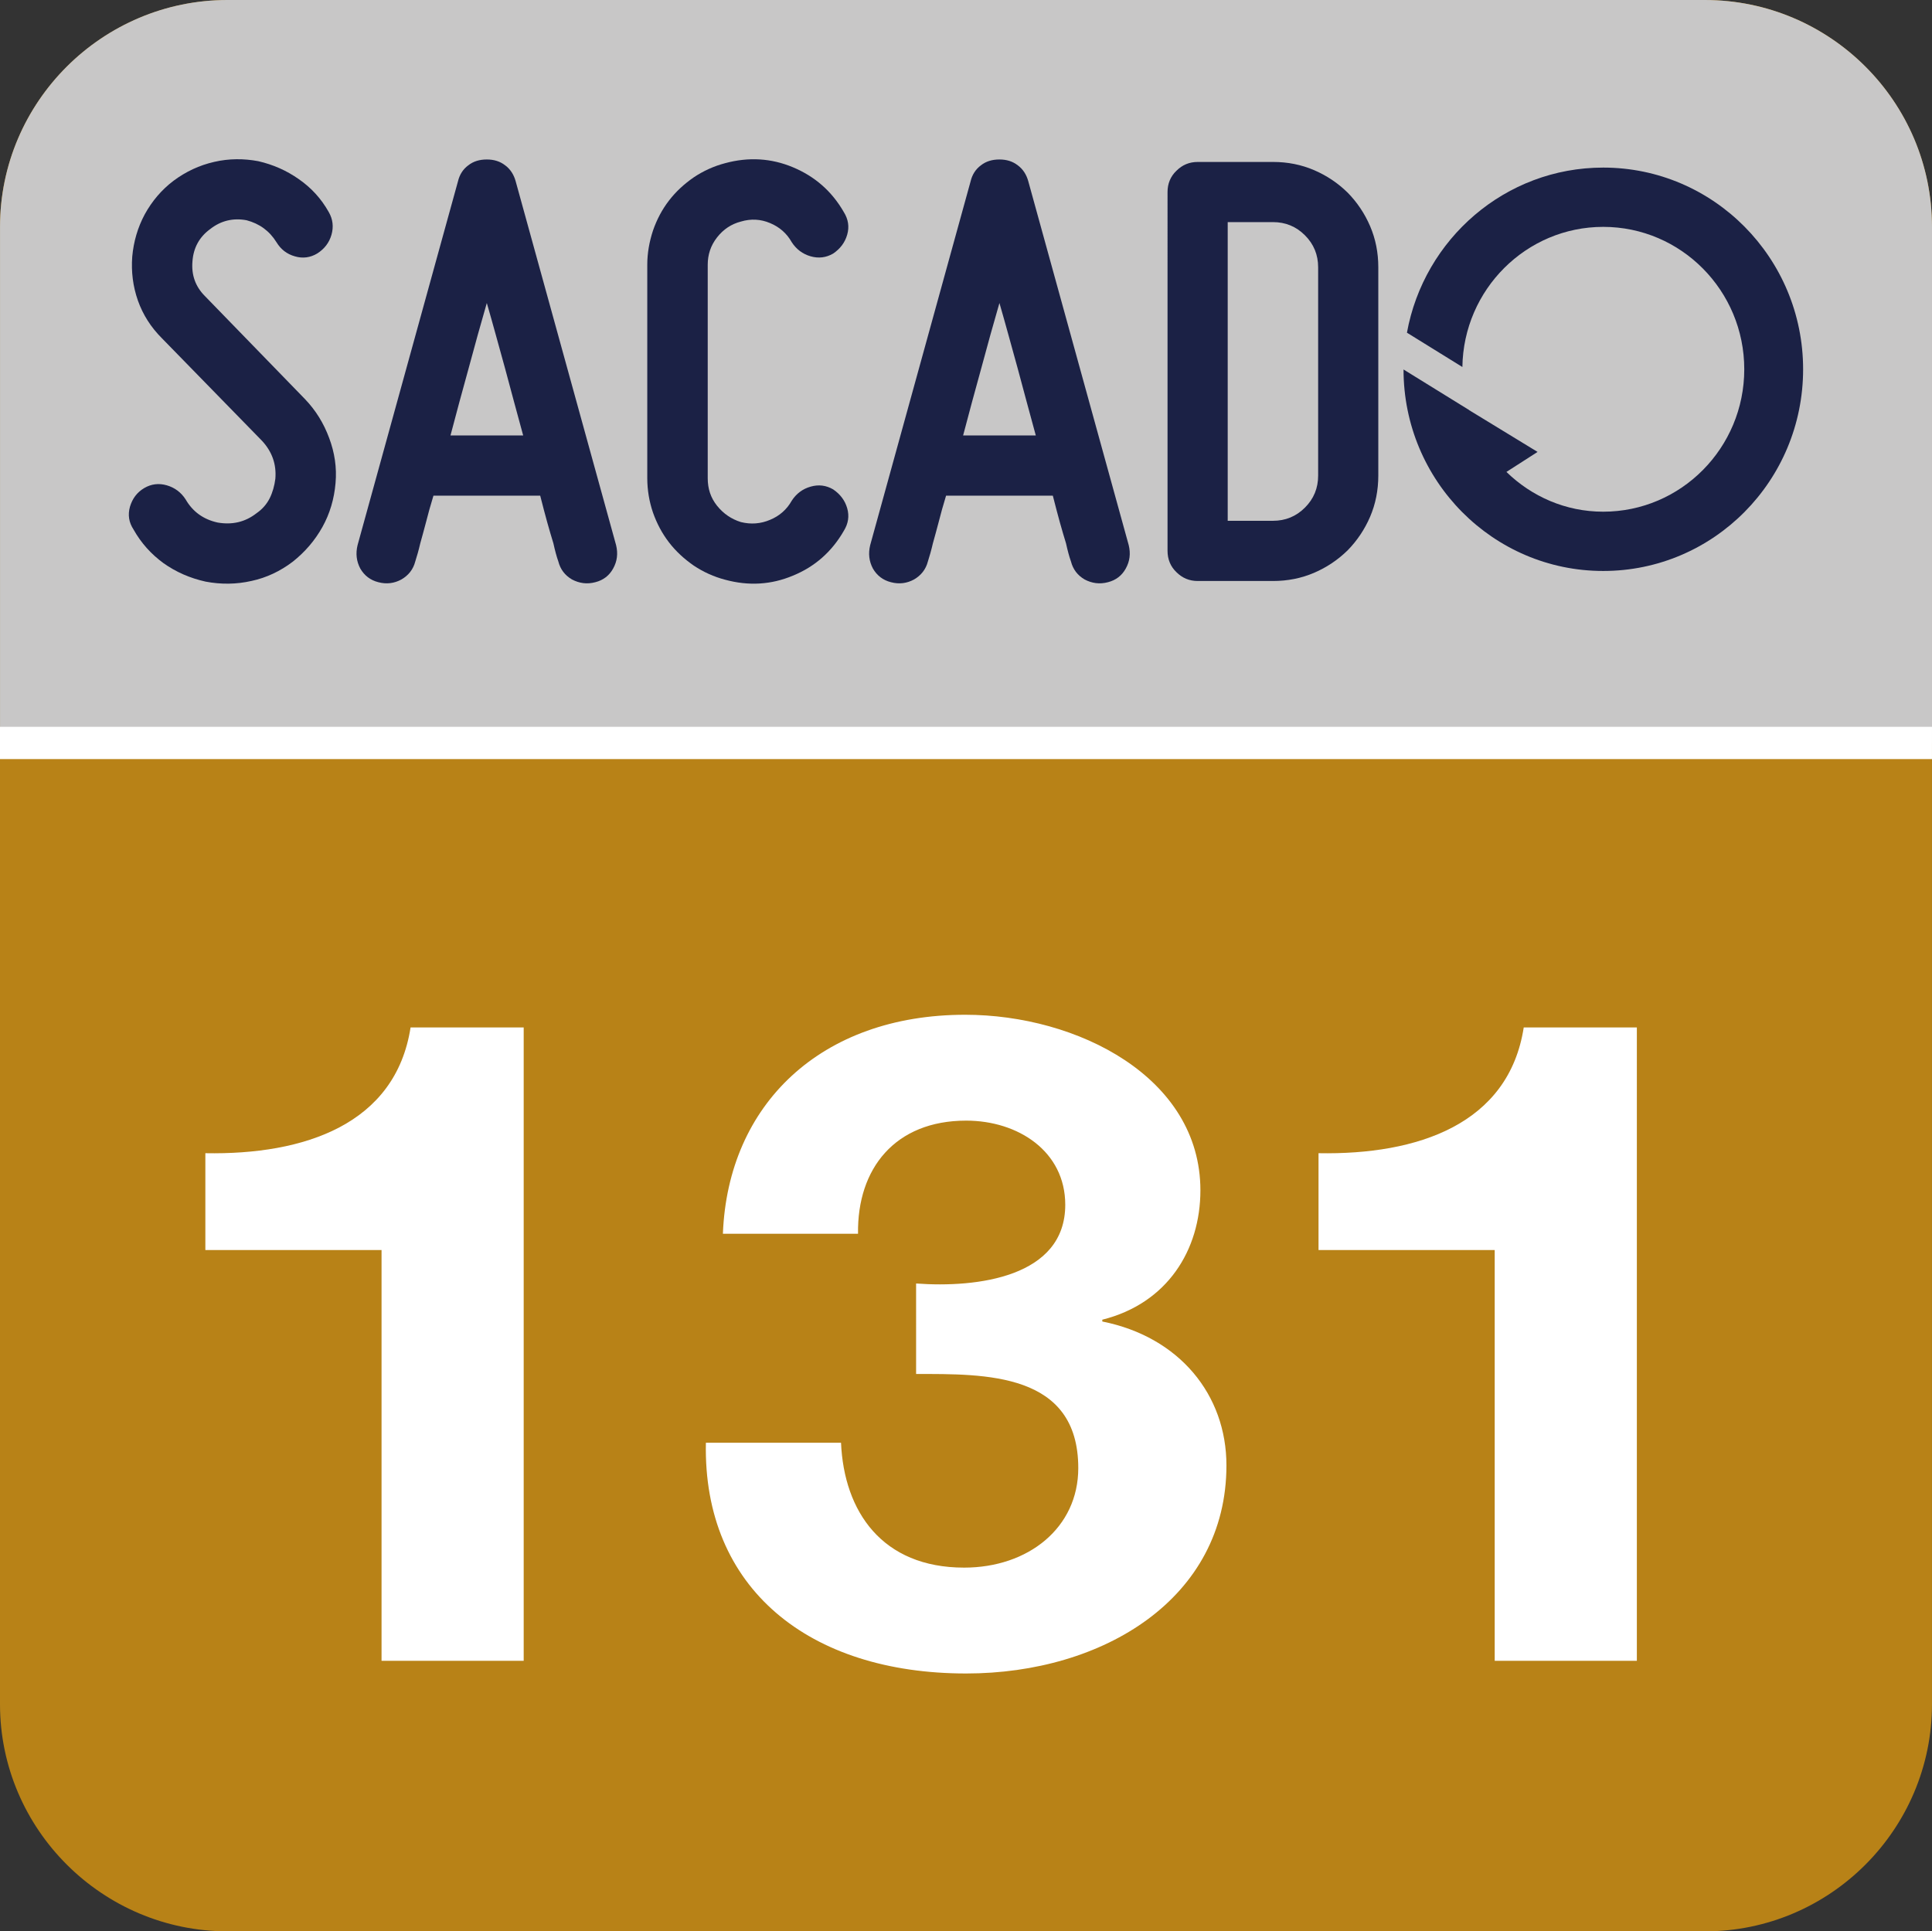
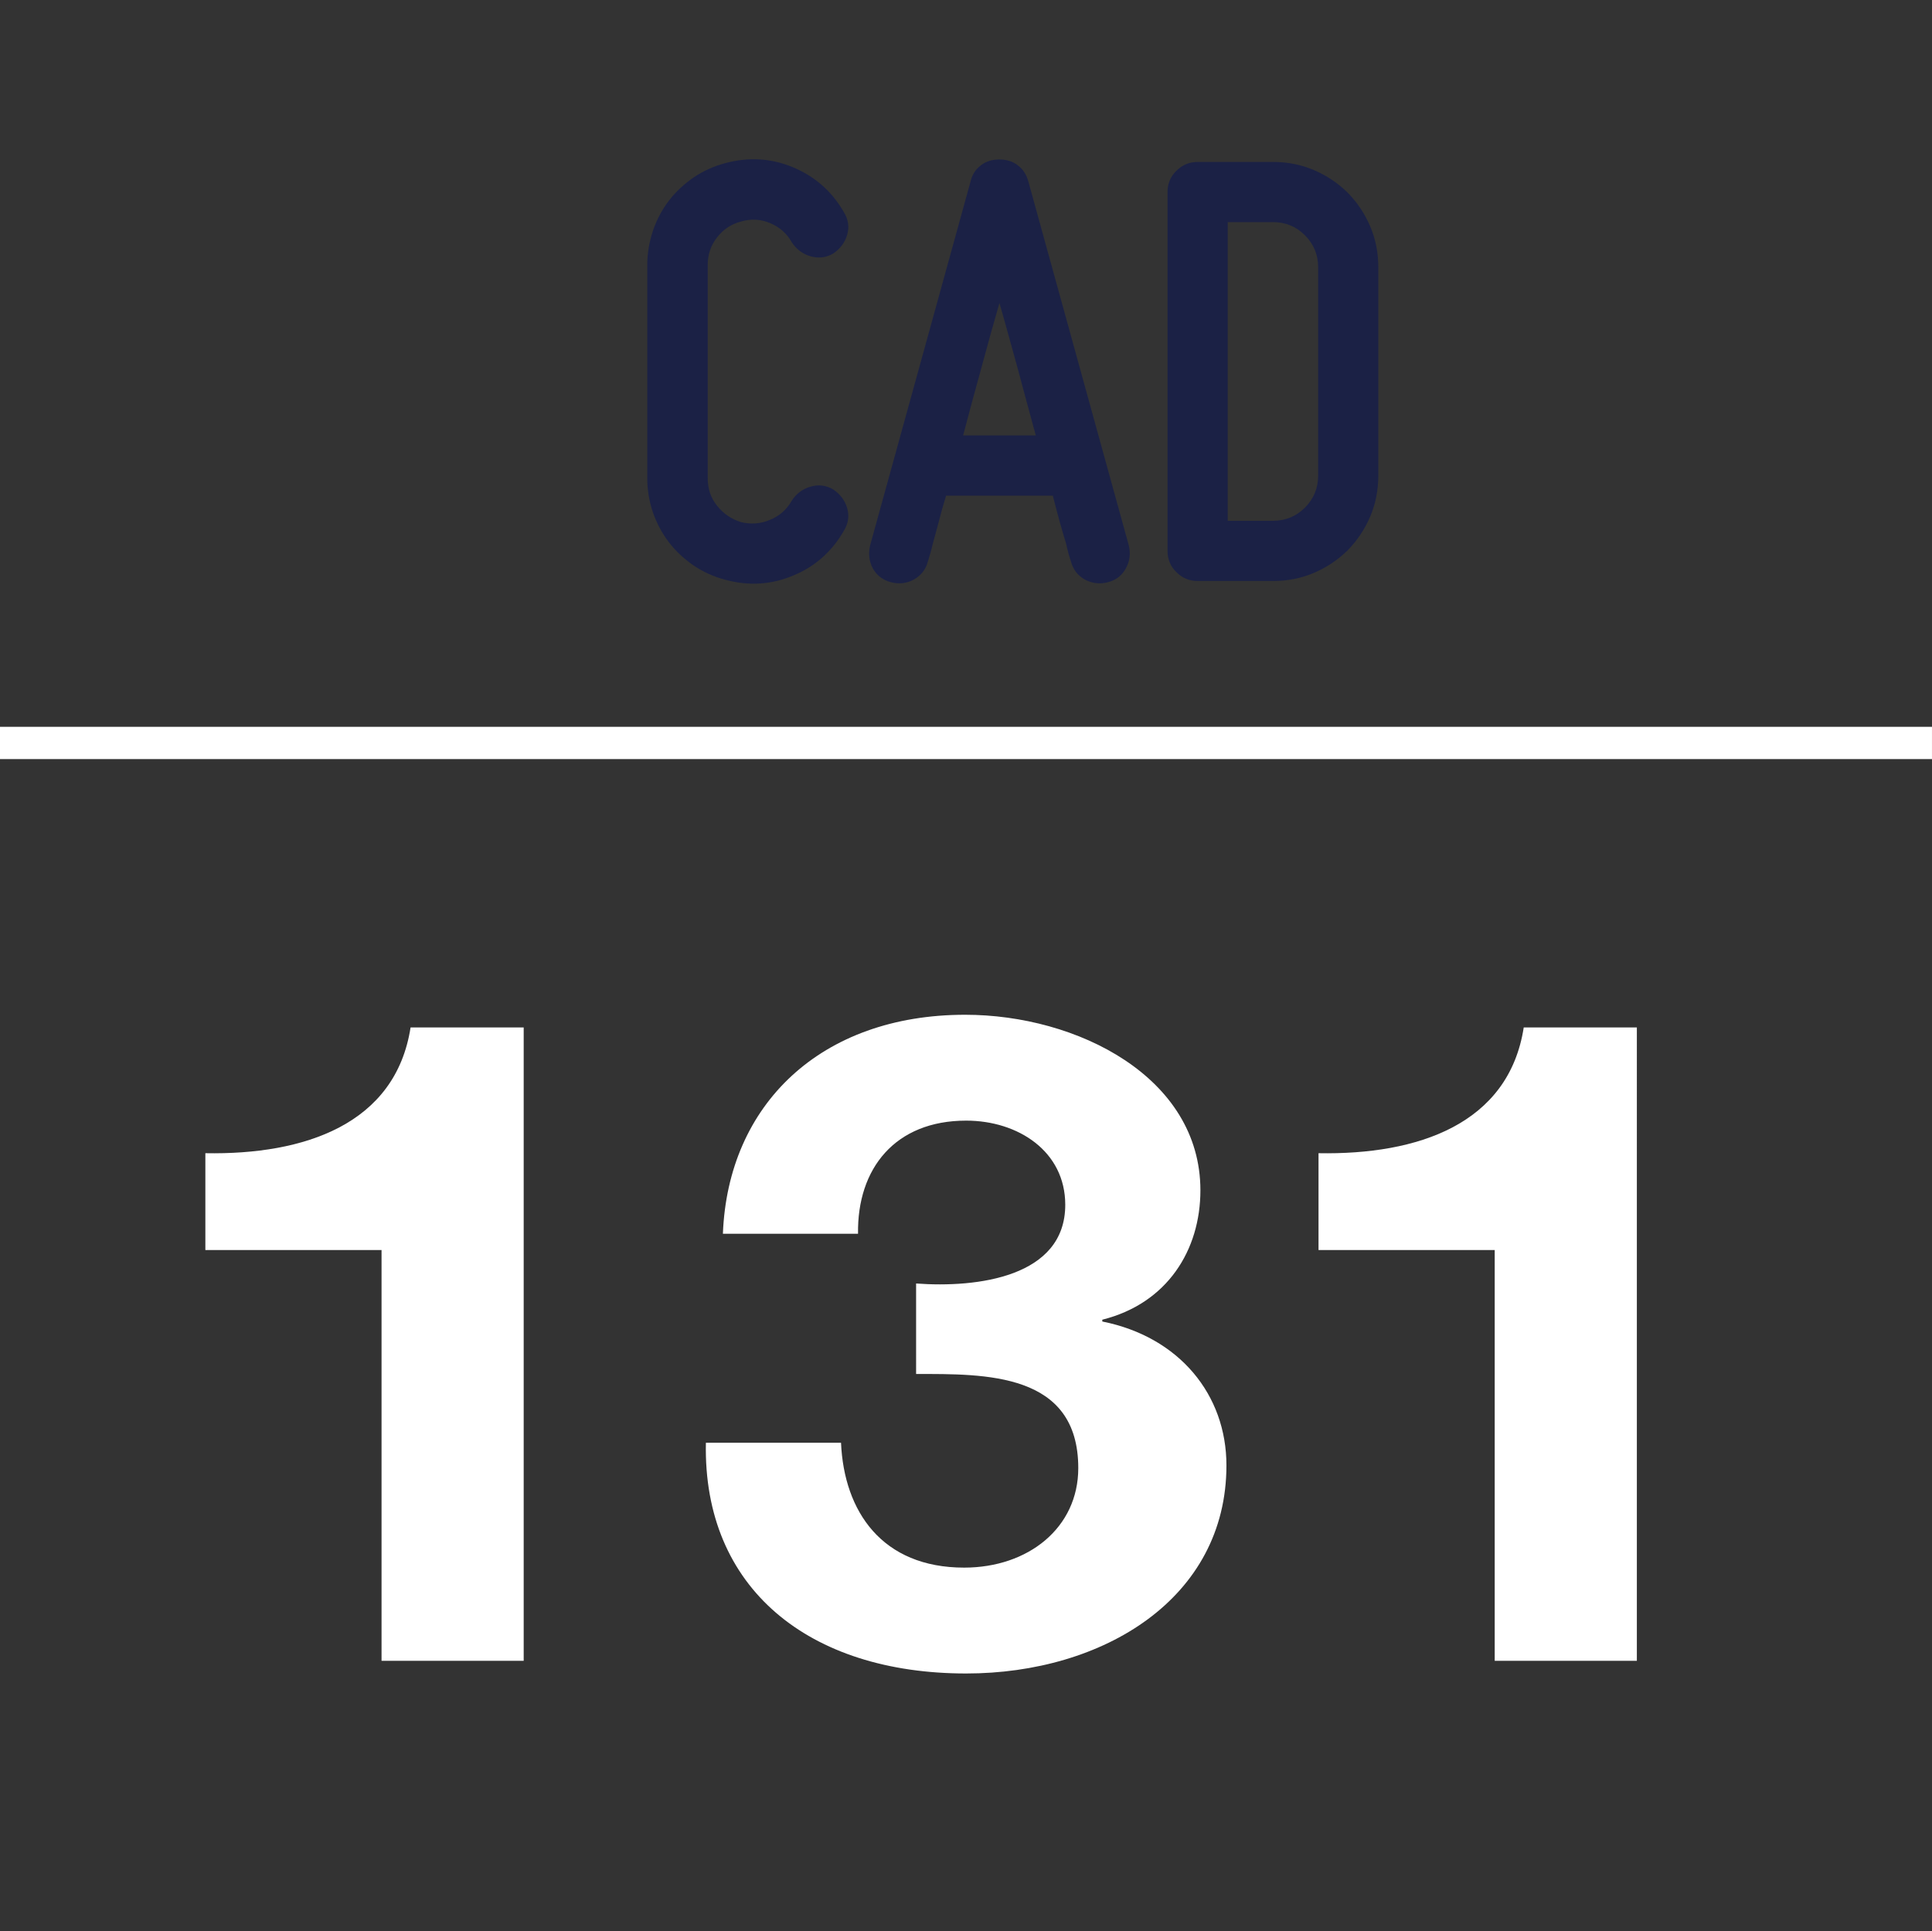
<svg xmlns="http://www.w3.org/2000/svg" width="210.741mm" height="210.694mm" viewBox="0 0 210.741 210.694" version="1.1" id="svg27402">
  <rect x="0" y="0" width="210.741" height="210.694" fill="#333333" stroke="none" />
  <defs id="defs27399">
    <clipPath clipPathUnits="userSpaceOnUse" id="clipPath16086">
      <path d="m 23.549,779.528 h 48.189 v 48.189 H 23.549 Z" id="path16084" />
    </clipPath>
  </defs>
  <g id="layer1" transform="translate(0.275,-30.599)">
-     <path d="m 210.464,216.513 c 0,13.651 -11.124,24.78 -24.753,24.78 H 24.553 c -13.651,0 -24.828,-11.128 -24.828,-24.78 V 55.356 c 0,-13.651 11.176,-24.753 24.828,-24.753 H 185.71 c 13.629,0 24.753,11.102 24.753,24.753 z" style="fill:#b88217;fill-opacity:1;fill-rule:nonzero;stroke:none;stroke-width:4.373" id="path16090" />
    <g aria-label="131" transform="scale(1.052,0.951)" id="text20195" style="font-size:103.796px;line-height:1.25;font-family:'Helvetica Neue LT Std';-inkscape-font-specification:'Helvetica Neue LT Std';text-align:center;text-anchor:middle;fill:#ffffff;stroke-width:2.596">
      <path d="M 54.039,150.035 H 42.31 c -1.557,11.106 -11.002,14.635 -21.278,14.428 V 175.569 h 18.268 v 47.123 H 54.039 Z" style="font-weight:bold;-inkscape-font-specification:'Helvetica Neue LT Std Bold'" id="path62621" />
      <path d="m 94.727,189.789 c 7.162,0 16.815,-0.208 16.815,10.795 0,6.851 -5.19,11.418 -11.833,11.418 -8.511,0 -12.456,-6.435 -12.767,-14.324 h -14.012 c -0.311,16.711 10.691,26.468 26.987,26.468 14.22,0 26.987,-8.615 26.987,-23.873 0,-8.096 -4.878,-14.739 -12.871,-16.504 v -0.208 c 6.747,-1.868 10.172,-7.992 10.172,-14.843 0,-12.975 -12.767,-20.136 -24.392,-20.136 -14.947,0 -24.6,10.276 -25.119,25.119 h 14.012 c -0.104,-7.473 3.84,-12.975 11.21,-12.975 5.397,0 10.276,3.529 10.276,9.653 0,8.304 -9.134,9.549 -15.466,9.03 z" style="font-weight:bold;-inkscape-font-specification:'Helvetica Neue LT Std Bold'" id="path62623" />
      <path d="M 169.46,150.035 H 157.731 c -1.557,11.106 -11.002,14.635 -21.278,14.428 V 175.569 h 18.268 v 47.123 h 14.739 z" style="font-weight:bold;-inkscape-font-specification:'Helvetica Neue LT Std Bold'" id="path62625" />
    </g>
-     <path d="M -0.272,111.649 V 55.352 c 0,-13.651 11.176,-24.753 24.801,-24.753 h 161.157 c 13.656,0 24.78,11.102 24.78,24.753 v 56.297 z" style="fill:#c8c7c7;fill-opacity:1;fill-rule:nonzero;stroke:none;stroke-width:4.373" id="path16094" />
    <path d="M 210.464,111.649 H -0.275" style="fill:none;stroke:#ffffff;stroke-width:3.52;stroke-linecap:butt;stroke-linejoin:miter;stroke-miterlimit:10;stroke-dasharray:none;stroke-opacity:1" id="path16098" />
-     <path d="m 27.705,86.589 c 0.643,-0.446 1.115,-0.993 1.439,-1.635 0.319,-0.643 0.52,-1.364 0.617,-2.129 0.127,-1.561 -0.345,-2.925 -1.434,-4.115 L 17.372,67.485 C 16.183,66.295 15.317,64.931 14.77,63.396 14.224,61.835 14.027,60.248 14.15,58.591 c 0.149,-1.635 0.595,-3.175 1.364,-4.609 0.791,-1.439 1.832,-2.676 3.148,-3.669 1.338,-0.993 2.798,-1.683 4.434,-2.055 1.609,-0.372 3.223,-0.372 4.806,-0.074 1.613,0.372 3.074,1.014 4.412,1.955 1.364,0.944 2.453,2.134 3.271,3.594 0.446,0.77 0.547,1.609 0.297,2.479 -0.249,0.866 -0.77,1.535 -1.535,2.029 -0.77,0.472 -1.613,0.573 -2.453,0.324 -0.892,-0.249 -1.539,-0.77 -2.007,-1.535 -0.77,-1.242 -1.858,-2.033 -3.271,-2.405 -1.465,-0.271 -2.803,0.048 -3.966,0.966 -1.189,0.866 -1.832,2.055 -1.933,3.542 -0.122,1.465 0.324,2.729 1.364,3.769 l 10.901,11.225 c 1.189,1.237 2.055,2.65 2.65,4.259 0.595,1.587 0.844,3.223 0.695,4.906 -0.149,1.736 -0.621,3.345 -1.439,4.81 -0.818,1.46 -1.88,2.698 -3.218,3.765 -1.364,1.041 -2.877,1.758 -4.513,2.108 -1.635,0.372 -3.319,0.394 -5.002,0.074 -1.688,-0.372 -3.223,-1.041 -4.587,-2.007 -1.36,-0.993 -2.453,-2.208 -3.271,-3.669 -0.52,-0.791 -0.643,-1.609 -0.394,-2.501 0.271,-0.892 0.765,-1.561 1.561,-2.033 0.765,-0.446 1.583,-0.547 2.453,-0.297 0.866,0.249 1.561,0.77 2.055,1.535 0.77,1.338 1.933,2.182 3.494,2.527 1.587,0.275 3,-0.048 4.237,-1.014" style="fill:#1b2145;fill-opacity:1;fill-rule:nonzero;stroke:none;stroke-width:4.373" id="path16114" />
-     <path d="M 56.792,78.102 C 56.149,75.724 55.48,73.297 54.811,70.769 54.116,68.264 53.473,65.885 52.826,63.655 c -0.643,2.23 -1.312,4.609 -1.981,7.114 -0.695,2.527 -1.364,4.954 -1.981,7.333 z m 10.136,11.968 c 0.223,0.918 0.122,1.758 -0.324,2.554 -0.42,0.765 -1.067,1.264 -1.933,1.487 -0.918,0.245 -1.758,0.122 -2.554,-0.297 -0.765,-0.446 -1.264,-1.093 -1.487,-1.959 C 60.434,91.308 60.259,90.639 60.089,89.873 59.888,89.226 59.665,88.461 59.42,87.591 59.17,86.699 58.921,85.732 58.65,84.67 H 47.006 c -0.324,1.063 -0.595,2.029 -0.818,2.921 -0.223,0.87 -0.446,1.635 -0.621,2.283 -0.175,0.765 -0.372,1.434 -0.547,1.981 -0.223,0.866 -0.743,1.513 -1.509,1.959 -0.77,0.42 -1.613,0.542 -2.527,0.297 -0.87,-0.223 -1.513,-0.721 -1.959,-1.487 -0.42,-0.796 -0.52,-1.635 -0.297,-2.554 L 49.682,50.376 c 0.171,-0.717 0.542,-1.312 1.115,-1.736 0.568,-0.446 1.237,-0.643 2.029,-0.643 0.77,0 1.439,0.197 2.007,0.643 0.573,0.424 0.944,1.019 1.141,1.736 z" style="fill:#1b2145;fill-opacity:1;fill-rule:nonzero;stroke:none;stroke-width:4.373" id="path16118" />
    <path d="M 78.829,93.844 C 77.592,93.521 76.451,93 75.41,92.309 74.369,91.588 73.451,90.748 72.708,89.782 71.942,88.789 71.37,87.701 70.95,86.511 70.552,85.344 70.329,84.08 70.329,82.768 V 59.475 c 0,-1.264 0.223,-2.501 0.621,-3.717 0.42,-1.211 0.993,-2.304 1.758,-3.293 0.743,-0.966 1.662,-1.81 2.702,-2.527 1.041,-0.695 2.182,-1.216 3.419,-1.539 2.554,-0.691 5.029,-0.542 7.385,0.446 2.379,0.993 4.237,2.602 5.549,4.884 0.494,0.791 0.621,1.609 0.372,2.475 -0.249,0.87 -0.77,1.539 -1.535,2.06 -0.77,0.446 -1.587,0.542 -2.453,0.297 -0.87,-0.249 -1.561,-0.77 -2.06,-1.539 -0.542,-0.966 -1.338,-1.657 -2.352,-2.081 -1.041,-0.446 -2.108,-0.494 -3.196,-0.171 -1.041,0.271 -1.906,0.84 -2.602,1.732 -0.695,0.892 -1.014,1.885 -1.014,2.973 V 82.768 c 0,1.141 0.319,2.129 1.014,3 0.695,0.866 1.561,1.46 2.602,1.784 1.089,0.271 2.156,0.197 3.196,-0.249 1.014,-0.42 1.81,-1.115 2.352,-2.081 0.498,-0.77 1.189,-1.29 2.06,-1.535 0.866,-0.249 1.683,-0.149 2.453,0.297 0.765,0.52 1.286,1.189 1.535,2.055 0.249,0.866 0.122,1.683 -0.372,2.479 -1.312,2.278 -3.17,3.913 -5.549,4.88 -2.357,0.993 -4.832,1.141 -7.385,0.446" style="fill:#1b2145;fill-opacity:1;fill-rule:nonzero;stroke:none;stroke-width:4.373" id="path16122" />
    <path d="m 112.709,78.102 c -0.643,-2.379 -1.312,-4.806 -1.981,-7.333 -0.695,-2.506 -1.338,-4.884 -1.985,-7.114 -0.643,2.23 -1.312,4.609 -1.981,7.114 -0.695,2.527 -1.364,4.954 -1.981,7.333 z m 10.136,11.968 c 0.223,0.918 0.122,1.758 -0.324,2.554 -0.42,0.765 -1.067,1.264 -1.933,1.487 -0.918,0.245 -1.758,0.122 -2.554,-0.297 -0.765,-0.446 -1.264,-1.093 -1.487,-1.959 -0.197,-0.547 -0.372,-1.216 -0.542,-1.981 -0.201,-0.647 -0.424,-1.412 -0.669,-2.283 -0.249,-0.892 -0.498,-1.858 -0.77,-2.921 h -11.644 c -0.324,1.063 -0.595,2.029 -0.818,2.921 -0.223,0.87 -0.446,1.635 -0.621,2.283 -0.175,0.765 -0.372,1.434 -0.547,1.981 -0.223,0.866 -0.743,1.513 -1.509,1.959 -0.77,0.42 -1.613,0.542 -2.527,0.297 -0.87,-0.223 -1.513,-0.721 -1.959,-1.487 -0.42,-0.796 -0.52,-1.635 -0.297,-2.554 L 105.599,50.376 c 0.171,-0.717 0.542,-1.312 1.115,-1.736 0.568,-0.446 1.237,-0.643 2.029,-0.643 0.77,0 1.439,0.197 2.007,0.643 0.573,0.424 0.944,1.019 1.141,1.736 z" style="fill:#1b2145;fill-opacity:1;fill-rule:nonzero;stroke:none;stroke-width:4.373" id="path16126" />
    <path d="m 142.068,56.268 c -0.966,-0.966 -2.129,-1.439 -3.494,-1.439 h -4.932 v 32.585 h 4.932 c 1.364,0 2.527,-0.472 3.494,-1.439 0.966,-0.966 1.439,-2.129 1.439,-3.494 V 59.762 c 0,-1.364 -0.472,-2.527 -1.439,-3.494 m -3.494,-8.002 c 1.609,0 3.096,0.297 4.486,0.892 1.386,0.595 2.602,1.412 3.664,2.453 1.041,1.063 1.858,2.278 2.453,3.664 0.595,1.39 0.892,2.877 0.892,4.486 v 22.72 c 0,1.587 -0.297,3.1 -0.892,4.486 -0.595,1.386 -1.412,2.602 -2.453,3.669 -1.063,1.041 -2.278,1.858 -3.664,2.453 -1.39,0.595 -2.877,0.892 -4.486,0.892 h -8.203 c -0.914,0 -1.683,-0.324 -2.326,-0.966 -0.647,-0.621 -0.966,-1.412 -0.966,-2.331 V 51.537 c 0,-0.892 0.319,-1.688 0.966,-2.304 0.643,-0.647 1.412,-0.966 2.326,-0.966 z" style="fill:#1b2145;fill-opacity:1;fill-rule:nonzero;stroke:none;stroke-width:4.373" id="path16130" />
-     <path d="m 159.834,75.243 0.101,0.048 v 0.026 l 7.508,4.583 -3.398,2.182 c 2.75,2.676 6.445,4.338 10.556,4.338 8.5,0 15.387,-6.966 15.387,-15.536 0,-8.575 -6.887,-15.536 -15.387,-15.536 -8.4,0 -15.239,6.839 -15.361,15.287 l -6.047,-3.743 c 1.858,-10.232 10.73,-18.011 21.408,-18.011 12.042,0 21.806,9.86 21.806,22.003 0,12.165 -9.764,22.003 -21.806,22.003 -12.016,0 -21.78,-9.838 -21.78,-21.981 z" style="fill:#1b2145;fill-opacity:1;fill-rule:nonzero;stroke:none;stroke-width:4.373" id="path16134" />
  </g>
</svg>